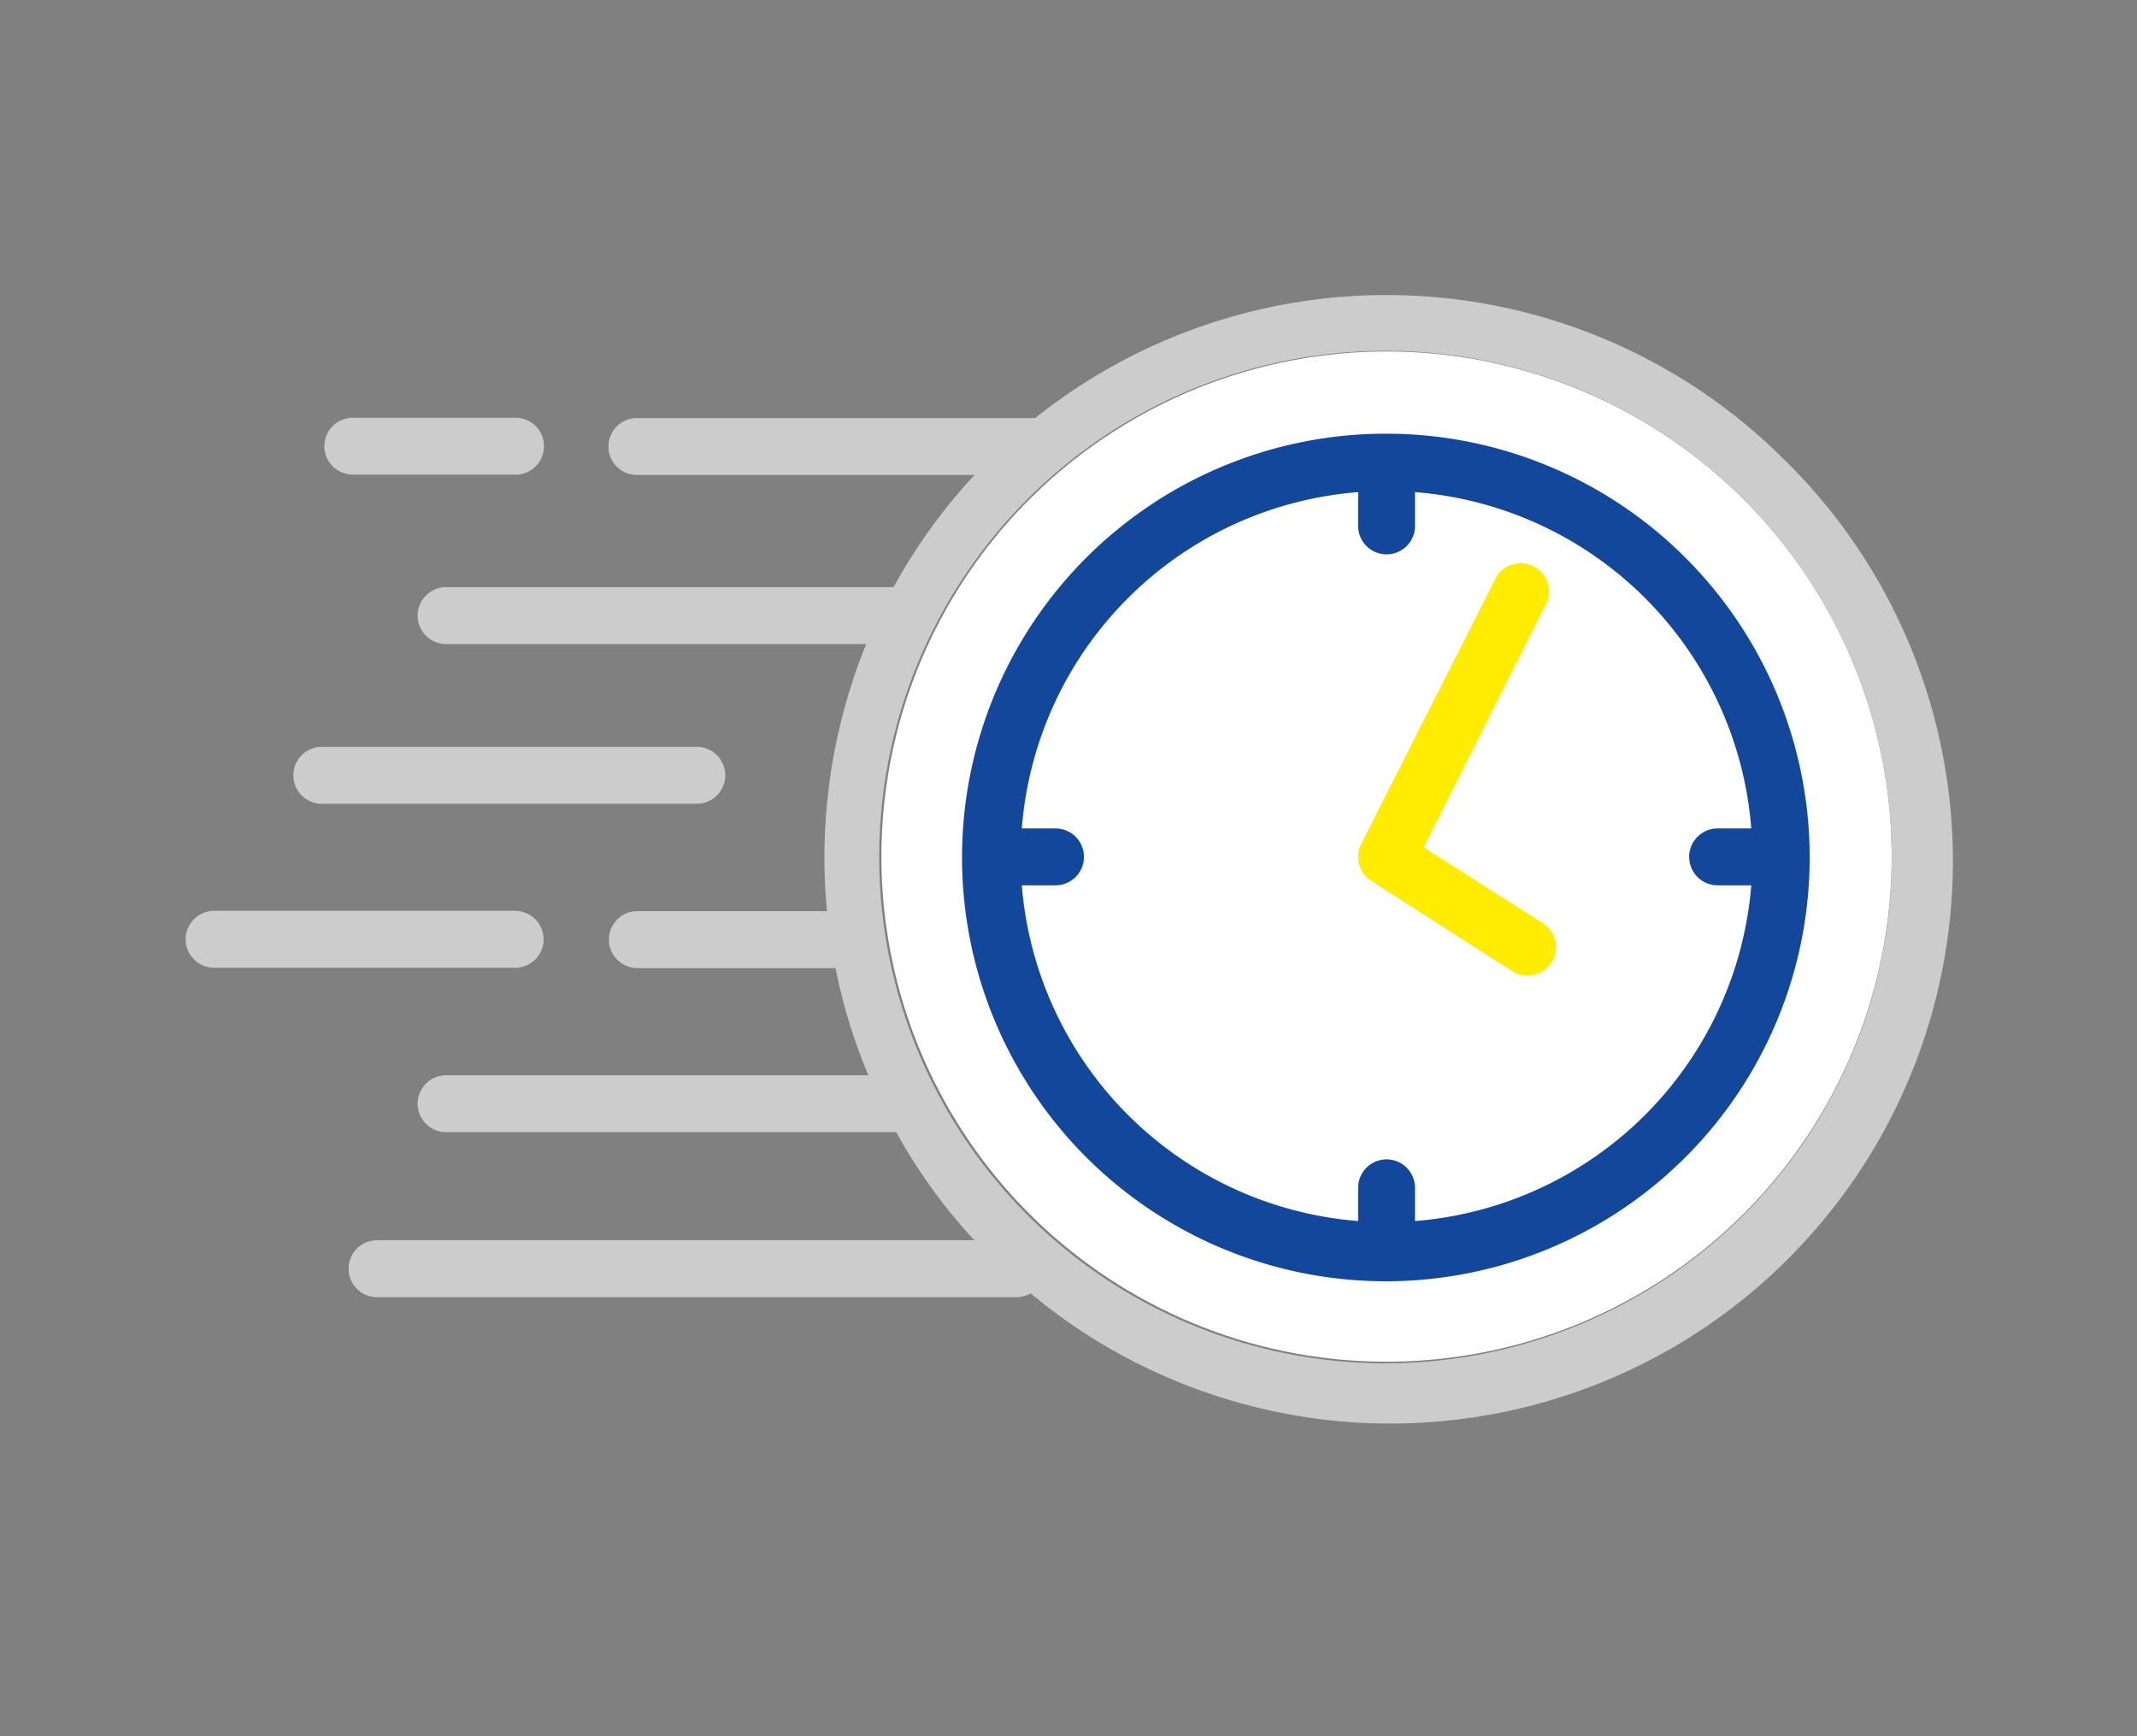
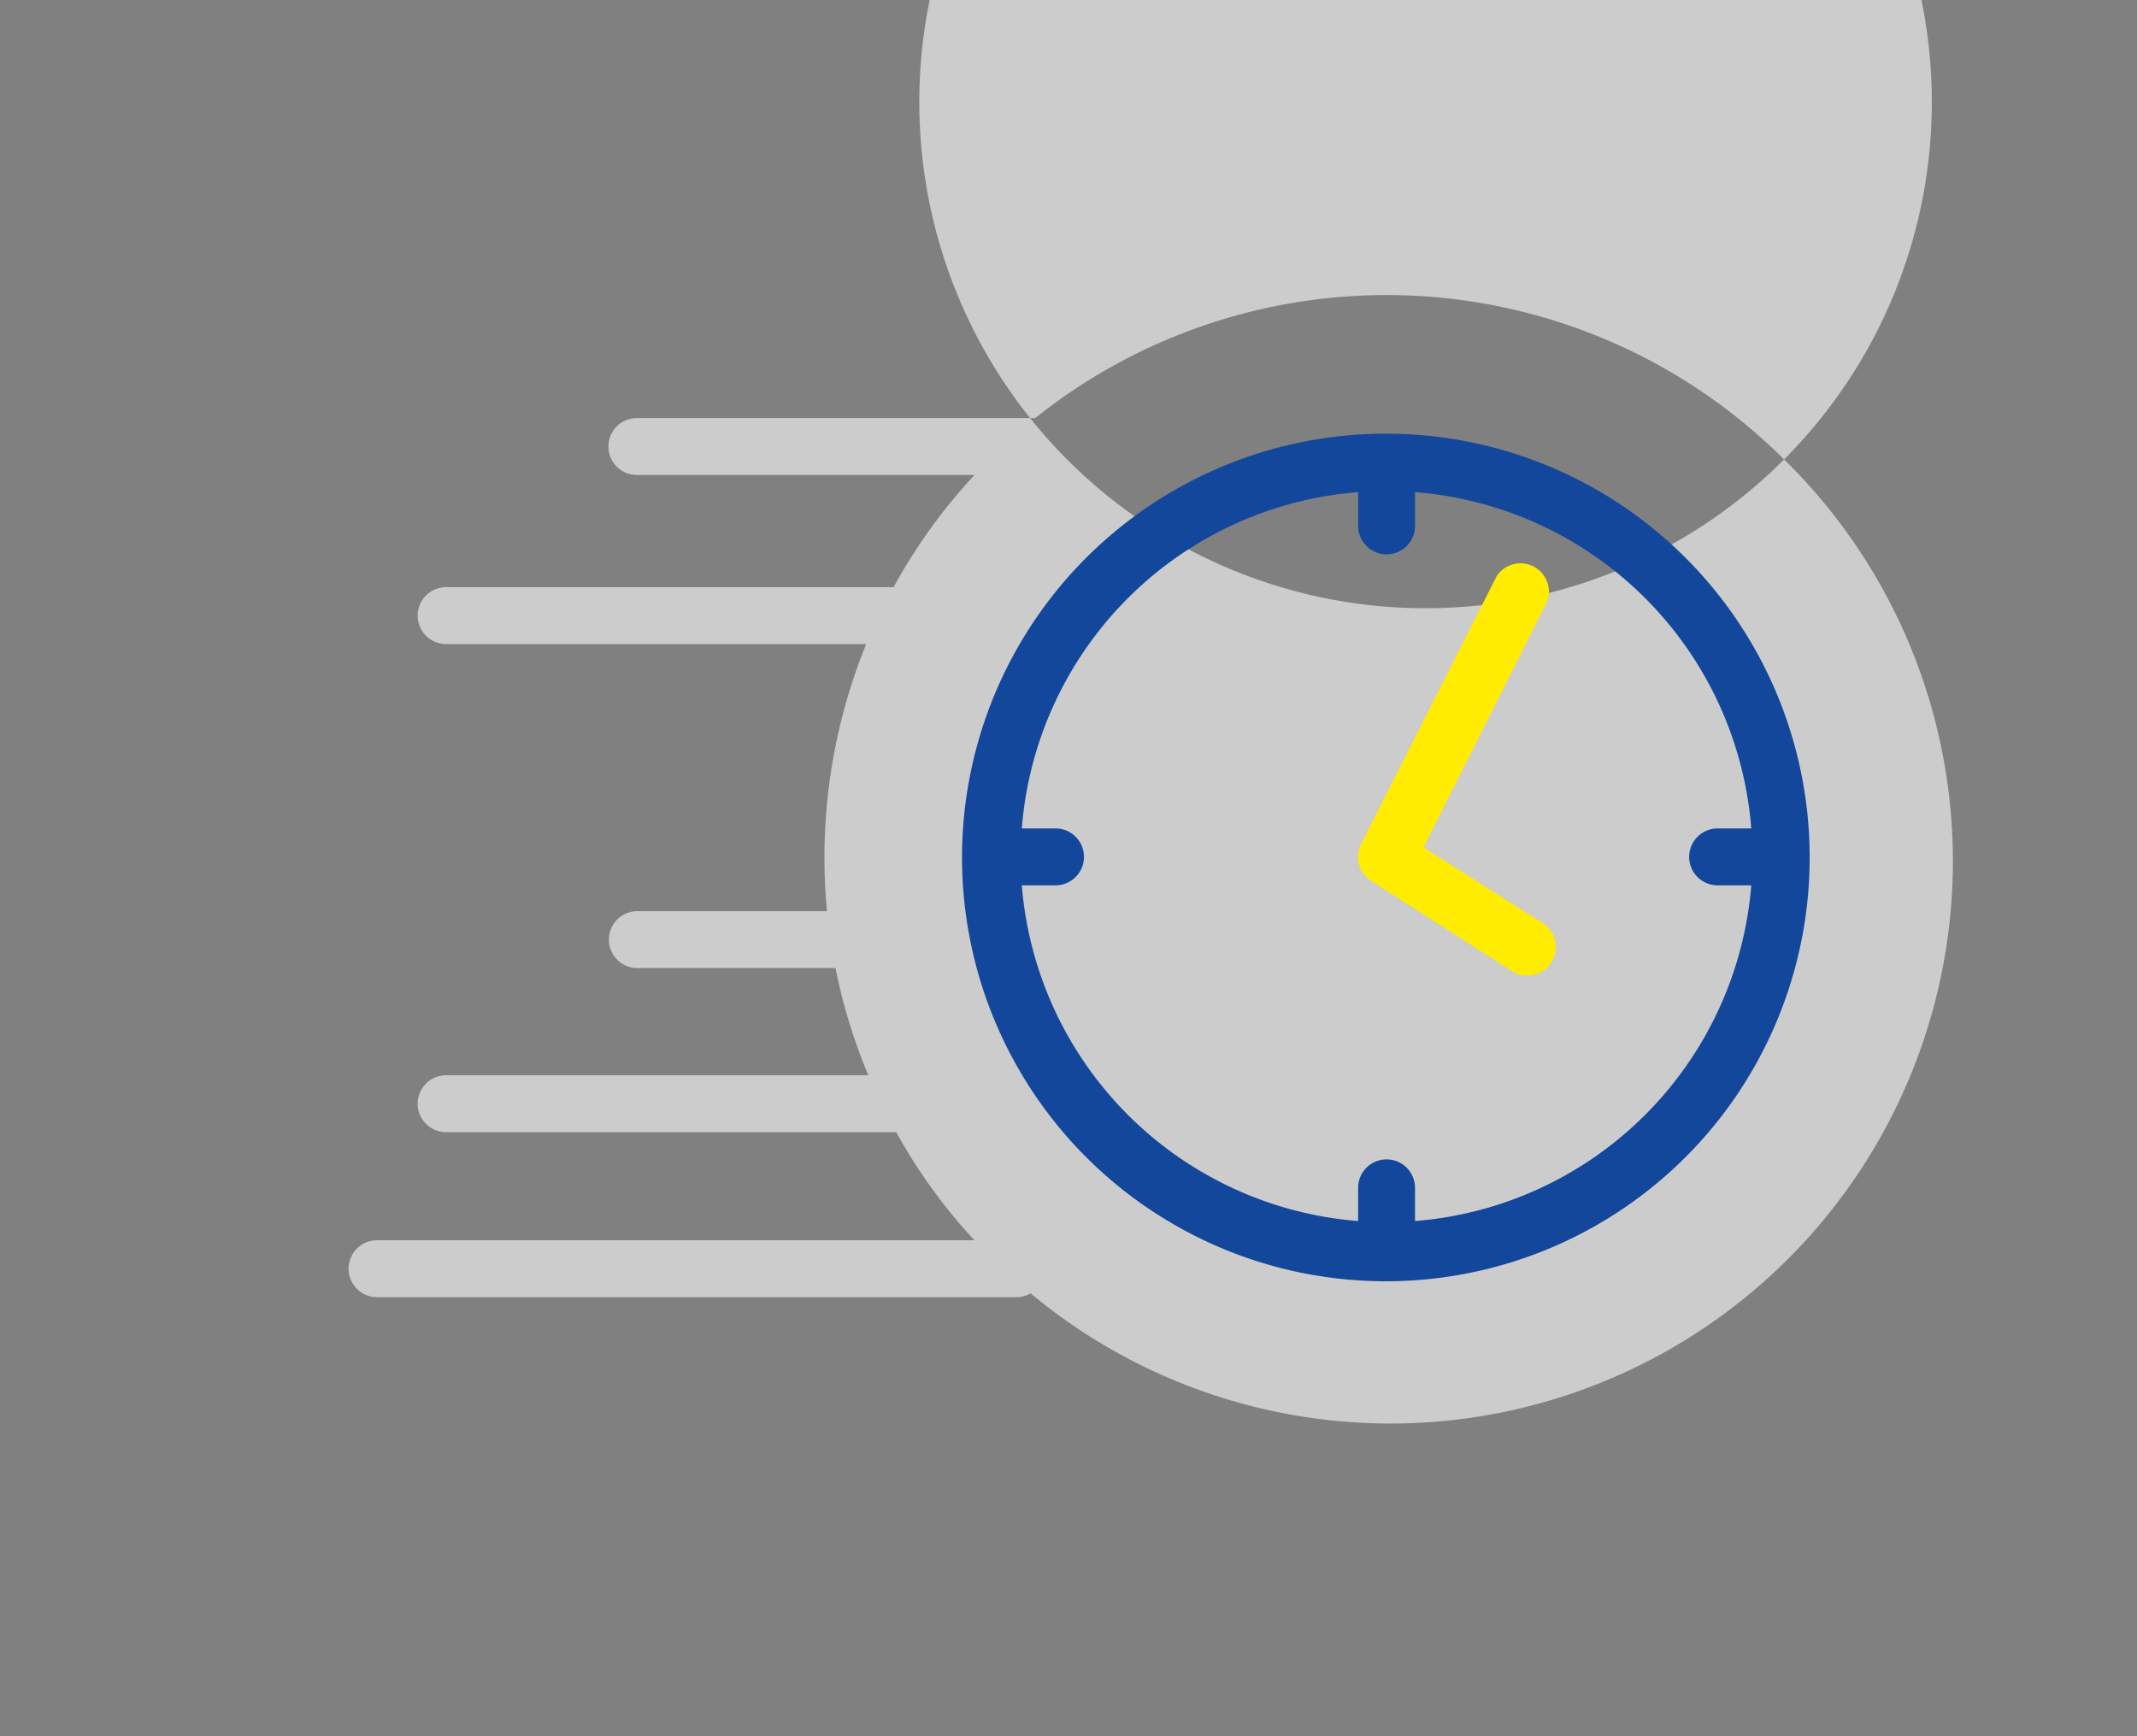
<svg xmlns="http://www.w3.org/2000/svg" viewBox="0 0 800 650">
  <rect x="0" y="0" width="800" height="650" fill="#808080" stroke="none" />
  <defs>
    <style>.cls-2{fill:#ccc}</style>
  </defs>
  <g id="Livello_1" data-name="Livello 1">
-     <circle cx="519.06" cy="320.69" r="189.1" style="fill:#fff" />
-     <path d="M667.88 172a210.75 210.75 0 0 0-280.34-15.48H238.42a10.65 10.65 0 1 0 0 21.3h126.4a210 210 0 0 0-30.31 42H167a10.65 10.65 0 1 0 0 21.3h157.27a212.1 212.1 0 0 0-14.68 100h-71a10.65 10.65 0 0 0 0 21.3h74.2a207 207 0 0 0 12.29 40.14H167a10.65 10.65 0 0 0 0 21.3h168.5a205.7 205.7 0 0 0 29.27 40.47H141.14a10.65 10.65 0 1 0 0 21.3h239.37a11.34 11.34 0 0 0 5.33-1.41A210.55 210.55 0 0 0 667.89 172Zm-15 282.68a189.52 189.52 0 1 1 55.31-133.81 189.22 189.22 0 0 1-55.31 133.81" class="cls-2" />
+     <path d="M667.88 172a210.75 210.75 0 0 0-280.34-15.48H238.42a10.65 10.65 0 1 0 0 21.3h126.4a210 210 0 0 0-30.31 42H167a10.65 10.65 0 1 0 0 21.3h157.27a212.1 212.1 0 0 0-14.68 100h-71a10.65 10.65 0 0 0 0 21.3h74.2a207 207 0 0 0 12.29 40.14H167a10.65 10.65 0 0 0 0 21.3h168.5a205.7 205.7 0 0 0 29.27 40.47H141.14a10.65 10.65 0 1 0 0 21.3h239.37a11.34 11.34 0 0 0 5.33-1.41A210.55 210.55 0 0 0 667.89 172Za189.52 189.52 0 1 1 55.31-133.81 189.22 189.22 0 0 1-55.31 133.81" class="cls-2" />
    <path d="M519.07 162.36A158.66 158.66 0 1 0 631 208.84a158.42 158.42 0 0 0-111.95-46.48Zm10.65 294.77V444.7a10.65 10.65 0 1 0-21.3 0v12.43a137.15 137.15 0 0 1-125.9-125.68h12.62a10.65 10.65 0 1 0 0-21.3h-12.62a137 137 0 0 1 125.9-125.91v12.65a10.65 10.65 0 1 0 21.3 0v-12.65A137 137 0 0 1 655.6 310.15H643a10.65 10.65 0 1 0 0 21.3h12.6a137.16 137.16 0 0 1-125.87 125.68Z" style="fill:#13479b" />
    <path d="m577.57 345.65-44.66-28.4 46.38-92.31a10.65 10.65 0 0 0-19-9.24L509.53 316a10.66 10.66 0 0 0 3.77 13.78l52.76 33.82a10.4 10.4 0 0 0 5.68 1.64 10.65 10.65 0 0 0 5.83-19.59" style="fill:#ffec00" />
-     <path d="M203.49 351.62A10.66 10.66 0 0 0 192.84 341h-113a10.66 10.66 0 0 0 0 21.31H193a10.66 10.66 0 0 0 10.51-10.65Zm-71.42-173.93H193a10.65 10.65 0 0 0 0-21.3h-60.93a10.65 10.65 0 1 0 0 21.3m-11.6 123.22h140.39a10.65 10.65 0 1 0 0-21.3H120.47a10.65 10.65 0 0 0 0 21.3" class="cls-2" />
  </g>
</svg>